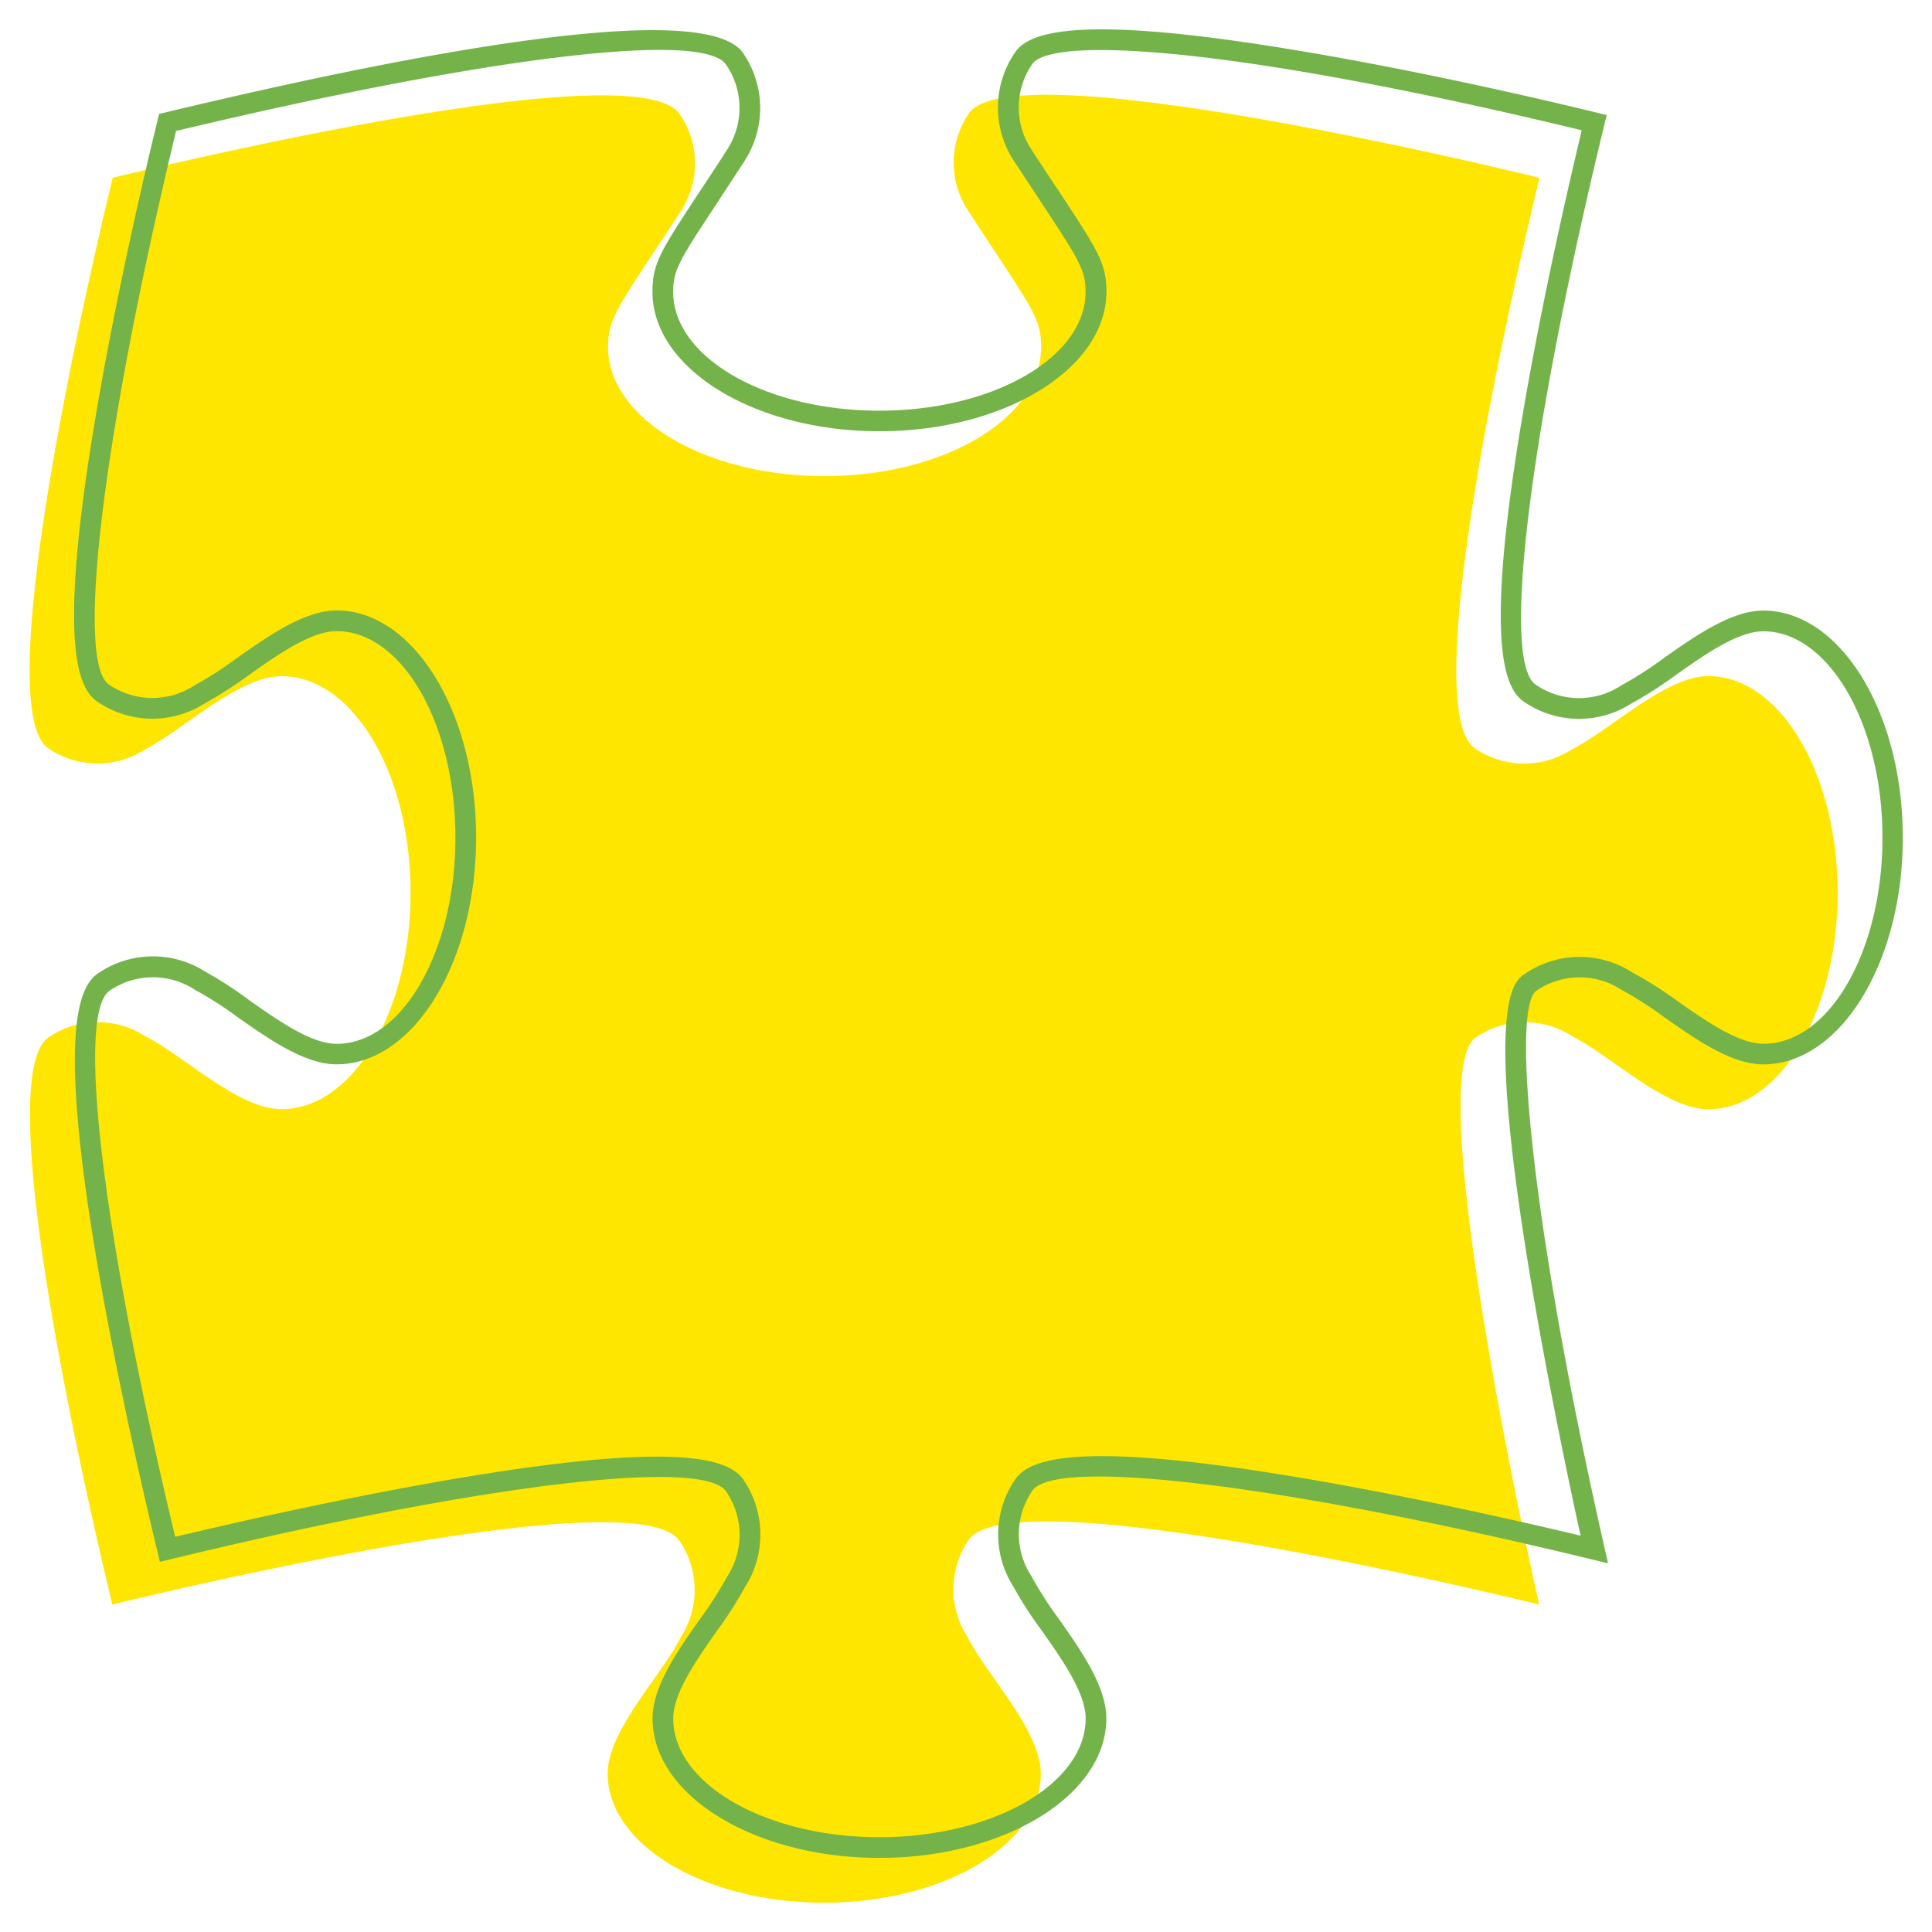
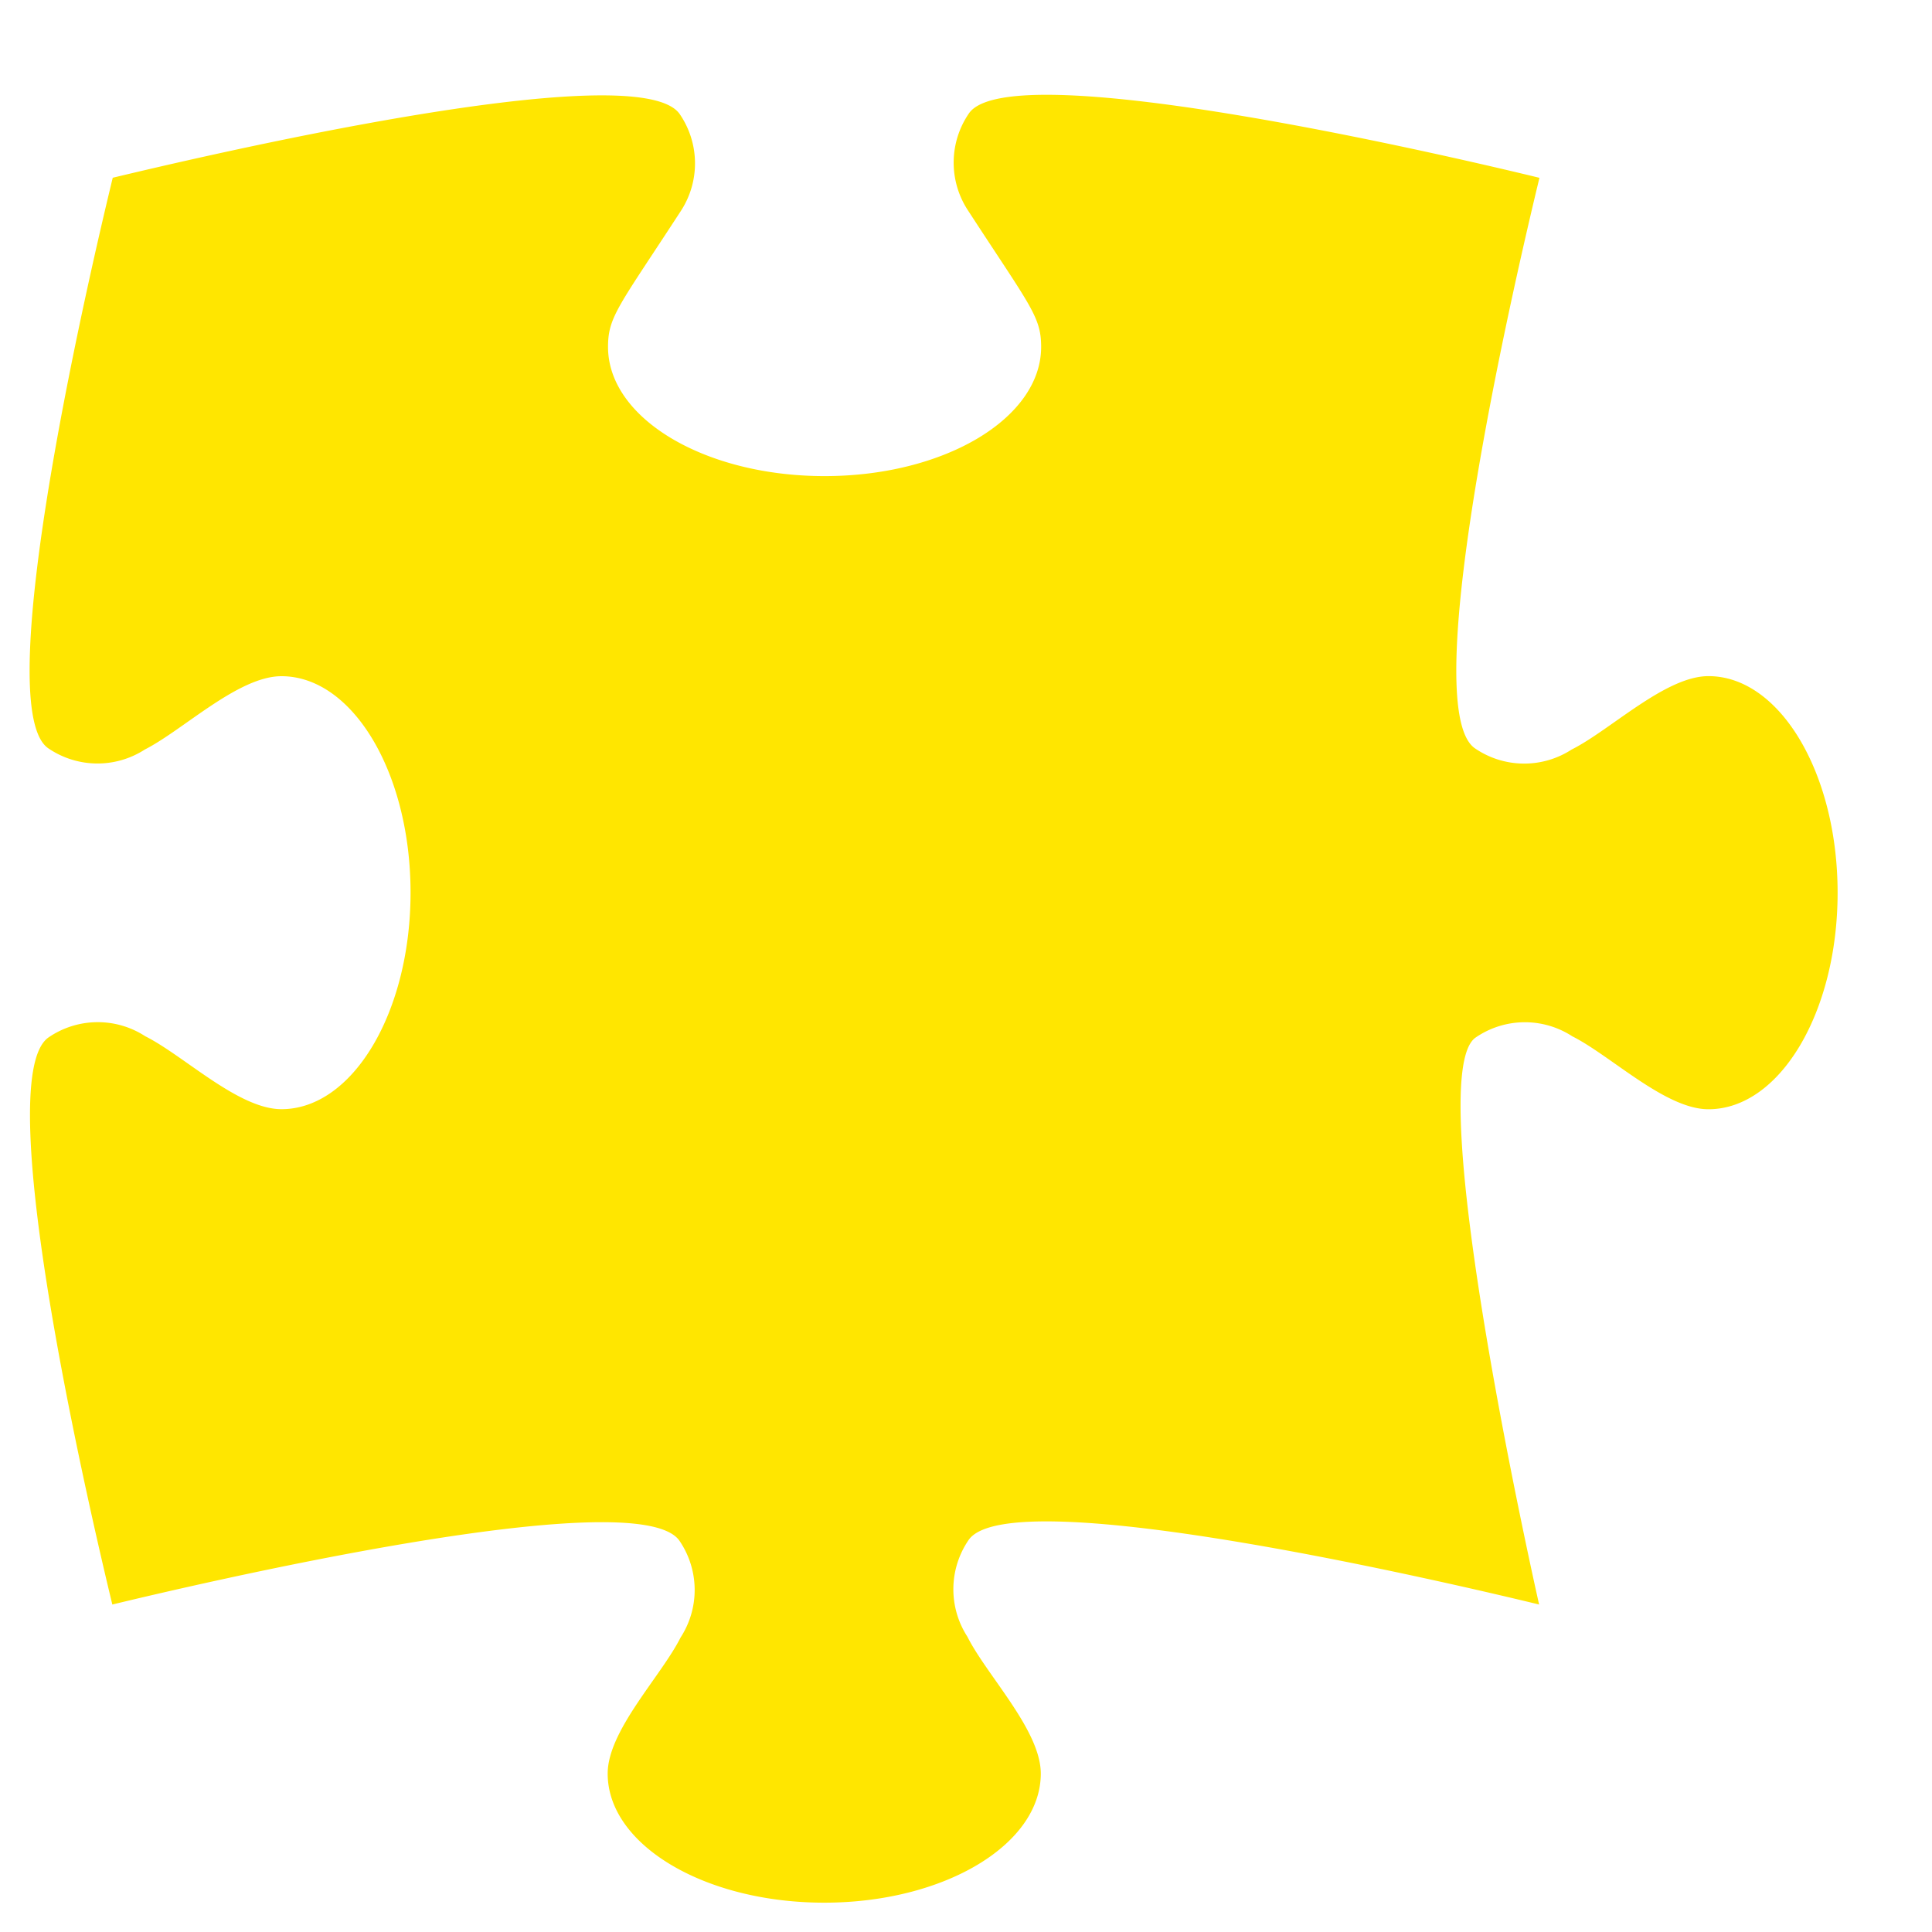
<svg xmlns="http://www.w3.org/2000/svg" id="Layer_1" data-name="Layer 1" viewBox="0 0 280 280">
  <defs>
    <style>.cls-1{fill:#ffe600;}.cls-2{fill:#74b34a;}</style>
  </defs>
  <path class="cls-1" d="M223.06,232.54c-10.46-2.54-76.59-18.25-82.69-9.34a12.64,12.64,0,0,0-.17,14c2.81,5.61,10.64,13.58,10.64,19.84,0,10.33-14.05,18.71-31.39,18.71s-31.38-8.38-31.38-18.71c0-6.24,7.78-14.16,10.57-19.73a12.64,12.64,0,0,0-.16-14c-6.07-8.87-71.82,6.72-82.2,9.23-2.51-10.38-18.1-76.13-9.23-82.2a12.62,12.62,0,0,1,14-.16c5.58,2.79,13.5,10.57,19.74,10.57,10.33,0,18.71-14.05,18.71-31.39S51.12,98,40.79,98C34.53,98,26.55,105.8,21,108.62a12.64,12.64,0,0,1-14-.17c-8.91-6.1,6.8-72.23,9.34-82.69,10.58-2.53,76.09-18.13,82.18-9.21a12.62,12.62,0,0,1,.17,14c-9,13.84-10.57,15.32-10.57,19.73,0,10.34,14,18.72,31.38,18.72s31.39-8.38,31.39-18.72c0-4.41-1.57-5.89-10.64-19.84a12.61,12.61,0,0,1,.17-14c6.07-8.88,72.13,6.76,82.69,9.33-2.57,10.6-18.25,76.6-9.34,82.69a12.62,12.62,0,0,0,14,.17c5.6-2.8,13.58-10.64,19.83-10.64,10.34,0,18.72,14.05,18.72,31.39s-8.38,31.38-18.72,31.38c-6.24,0-14.15-7.77-19.73-10.57a12.6,12.6,0,0,0-14,.17C205.68,155.93,223.06,232.54,223.06,232.54Z" />
-   <path class="cls-2" d="M127.45,269.26c-18.13,0-32.88-9.07-32.88-20.21,0-4.61,3.62-9.77,6.82-14.33a54.64,54.64,0,0,0,3.91-6.07l.08-.15a11.09,11.09,0,0,0-.14-12.34c-3.37-4.94-35.77-1-80.61,9.84l-1.46.35-.35-1.46c-1.69-7-5.95-25.22-8.9-42.82-5.5-32.78-2.47-39.08.28-41a14.1,14.1,0,0,1,15.6-.22A55.17,55.17,0,0,1,36.18,145c4.19,2.94,8.94,6.28,12.61,6.28,9.49,0,17.21-13.41,17.21-29.89S58.28,91.47,48.79,91.47c-3.68,0-8.46,3.36-12.68,6.33a57.68,57.68,0,0,1-6.41,4.12,14.08,14.08,0,0,1-15.6-.24c-2.77-1.89-5.81-8.22-.26-41.19,3-17.86,7.28-36.08,9-43.08l.21-.89.9-.22C59.07,7.88,102.13-.44,107.7,7.7a14.08,14.08,0,0,1,.18,15.67c-1.5,2.31-2.8,4.29-3.92,6-5.42,8.23-6.4,9.71-6.4,12.93,0,9.5,13.4,17.22,29.88,17.22s29.89-7.72,29.89-17.22c0-3.21-1-4.7-6.41-12.94-1.13-1.72-2.45-3.72-4-6.08a14.08,14.08,0,0,1,.18-15.67c1.89-2.76,8.21-5.79,41.15-.26C207,10.47,226,15,231.4,16.32l1.46.35-.36,1.46c-10.93,45.1-14.92,77.69-9.94,81.09a11.09,11.09,0,0,0,12.34.16l.15-.09a52.66,52.66,0,0,0,6.11-3.94c4.58-3.21,9.77-6.86,14.39-6.86,11.15,0,20.22,14.75,20.22,32.89s-9.07,32.88-20.22,32.88c-4.62,0-9.77-3.62-14.33-6.82a54.64,54.64,0,0,0-6.07-3.91l-.15-.08a11.09,11.09,0,0,0-12.34.14c-3.58,2.46-.88,33.28,9.86,80.62l.53,2.36L230.7,226c-44.38-10.78-77.73-14.86-81.09-9.95a11.13,11.13,0,0,0-.15,12.35l.08.14a55.2,55.2,0,0,0,3.93,6.1c3.22,4.59,6.87,9.78,6.87,14.41C160.34,260.19,145.59,269.26,127.45,269.26Zm-19.51-39.2a56.28,56.28,0,0,1-4.1,6.39c-2.94,4.19-6.27,8.93-6.27,12.6,0,9.49,13.41,17.21,29.88,17.21s29.89-7.72,29.89-17.21c0-3.68-3.36-8.46-6.32-12.68A56.26,56.26,0,0,1,146.9,230a14.08,14.08,0,0,1,.24-15.6c1.89-2.77,8.22-5.81,41.19-.26,16.13,2.71,32.55,6.46,40.74,8.42-1.26-5.73-4.54-21.1-7.17-36.74-6.81-40.64-2.54-43.56-.94-44.66a14.06,14.06,0,0,1,15.6-.23A56.28,56.28,0,0,1,243,145c4.19,2.94,8.93,6.27,12.6,6.27,9.49,0,17.22-13.4,17.22-29.88S265,91.49,255.55,91.49c-3.67,0-8.45,3.36-12.66,6.32a57.07,57.07,0,0,1-6.43,4.13,14.08,14.08,0,0,1-15.6-.24c-2.76-1.89-5.8-8.22-.26-41.14,2.8-16.67,6.75-33.8,8.64-41.68C178.43,6.59,152.34,5.27,149.6,9.29a11.06,11.06,0,0,0-.15,12.33c1.53,2.36,2.85,4.35,4,6.07,5.71,8.67,6.9,10.48,6.9,14.59,0,11.15-14.75,20.22-32.89,20.22S94.56,53.43,94.56,42.28c0-4.12,1.19-5.92,6.89-14.58,1.12-1.69,2.42-3.66,3.92-6a11.09,11.09,0,0,0-.15-12.34c-3.36-4.91-34.6-1.14-79.7,9.62C14.91,63,10.91,95.87,15.79,99.21a11.13,11.13,0,0,0,12.35.15l.14-.08a54,54,0,0,0,6.1-3.94c4.59-3.22,9.78-6.87,14.41-6.87C59.93,88.47,69,103.23,69,121.36s-9.07,32.89-20.21,32.89c-4.62,0-9.78-3.63-14.33-6.82a53.77,53.77,0,0,0-6.08-3.91l-.14-.08a11.11,11.11,0,0,0-12.35.14c-4.88,3.34-1.06,35.07,9.5,79.15,7.86-1.88,24.9-5.79,41.36-8.55,32.79-5.5,39.08-2.47,41,.28A14.1,14.1,0,0,1,107.94,230.06Z" />
</svg>